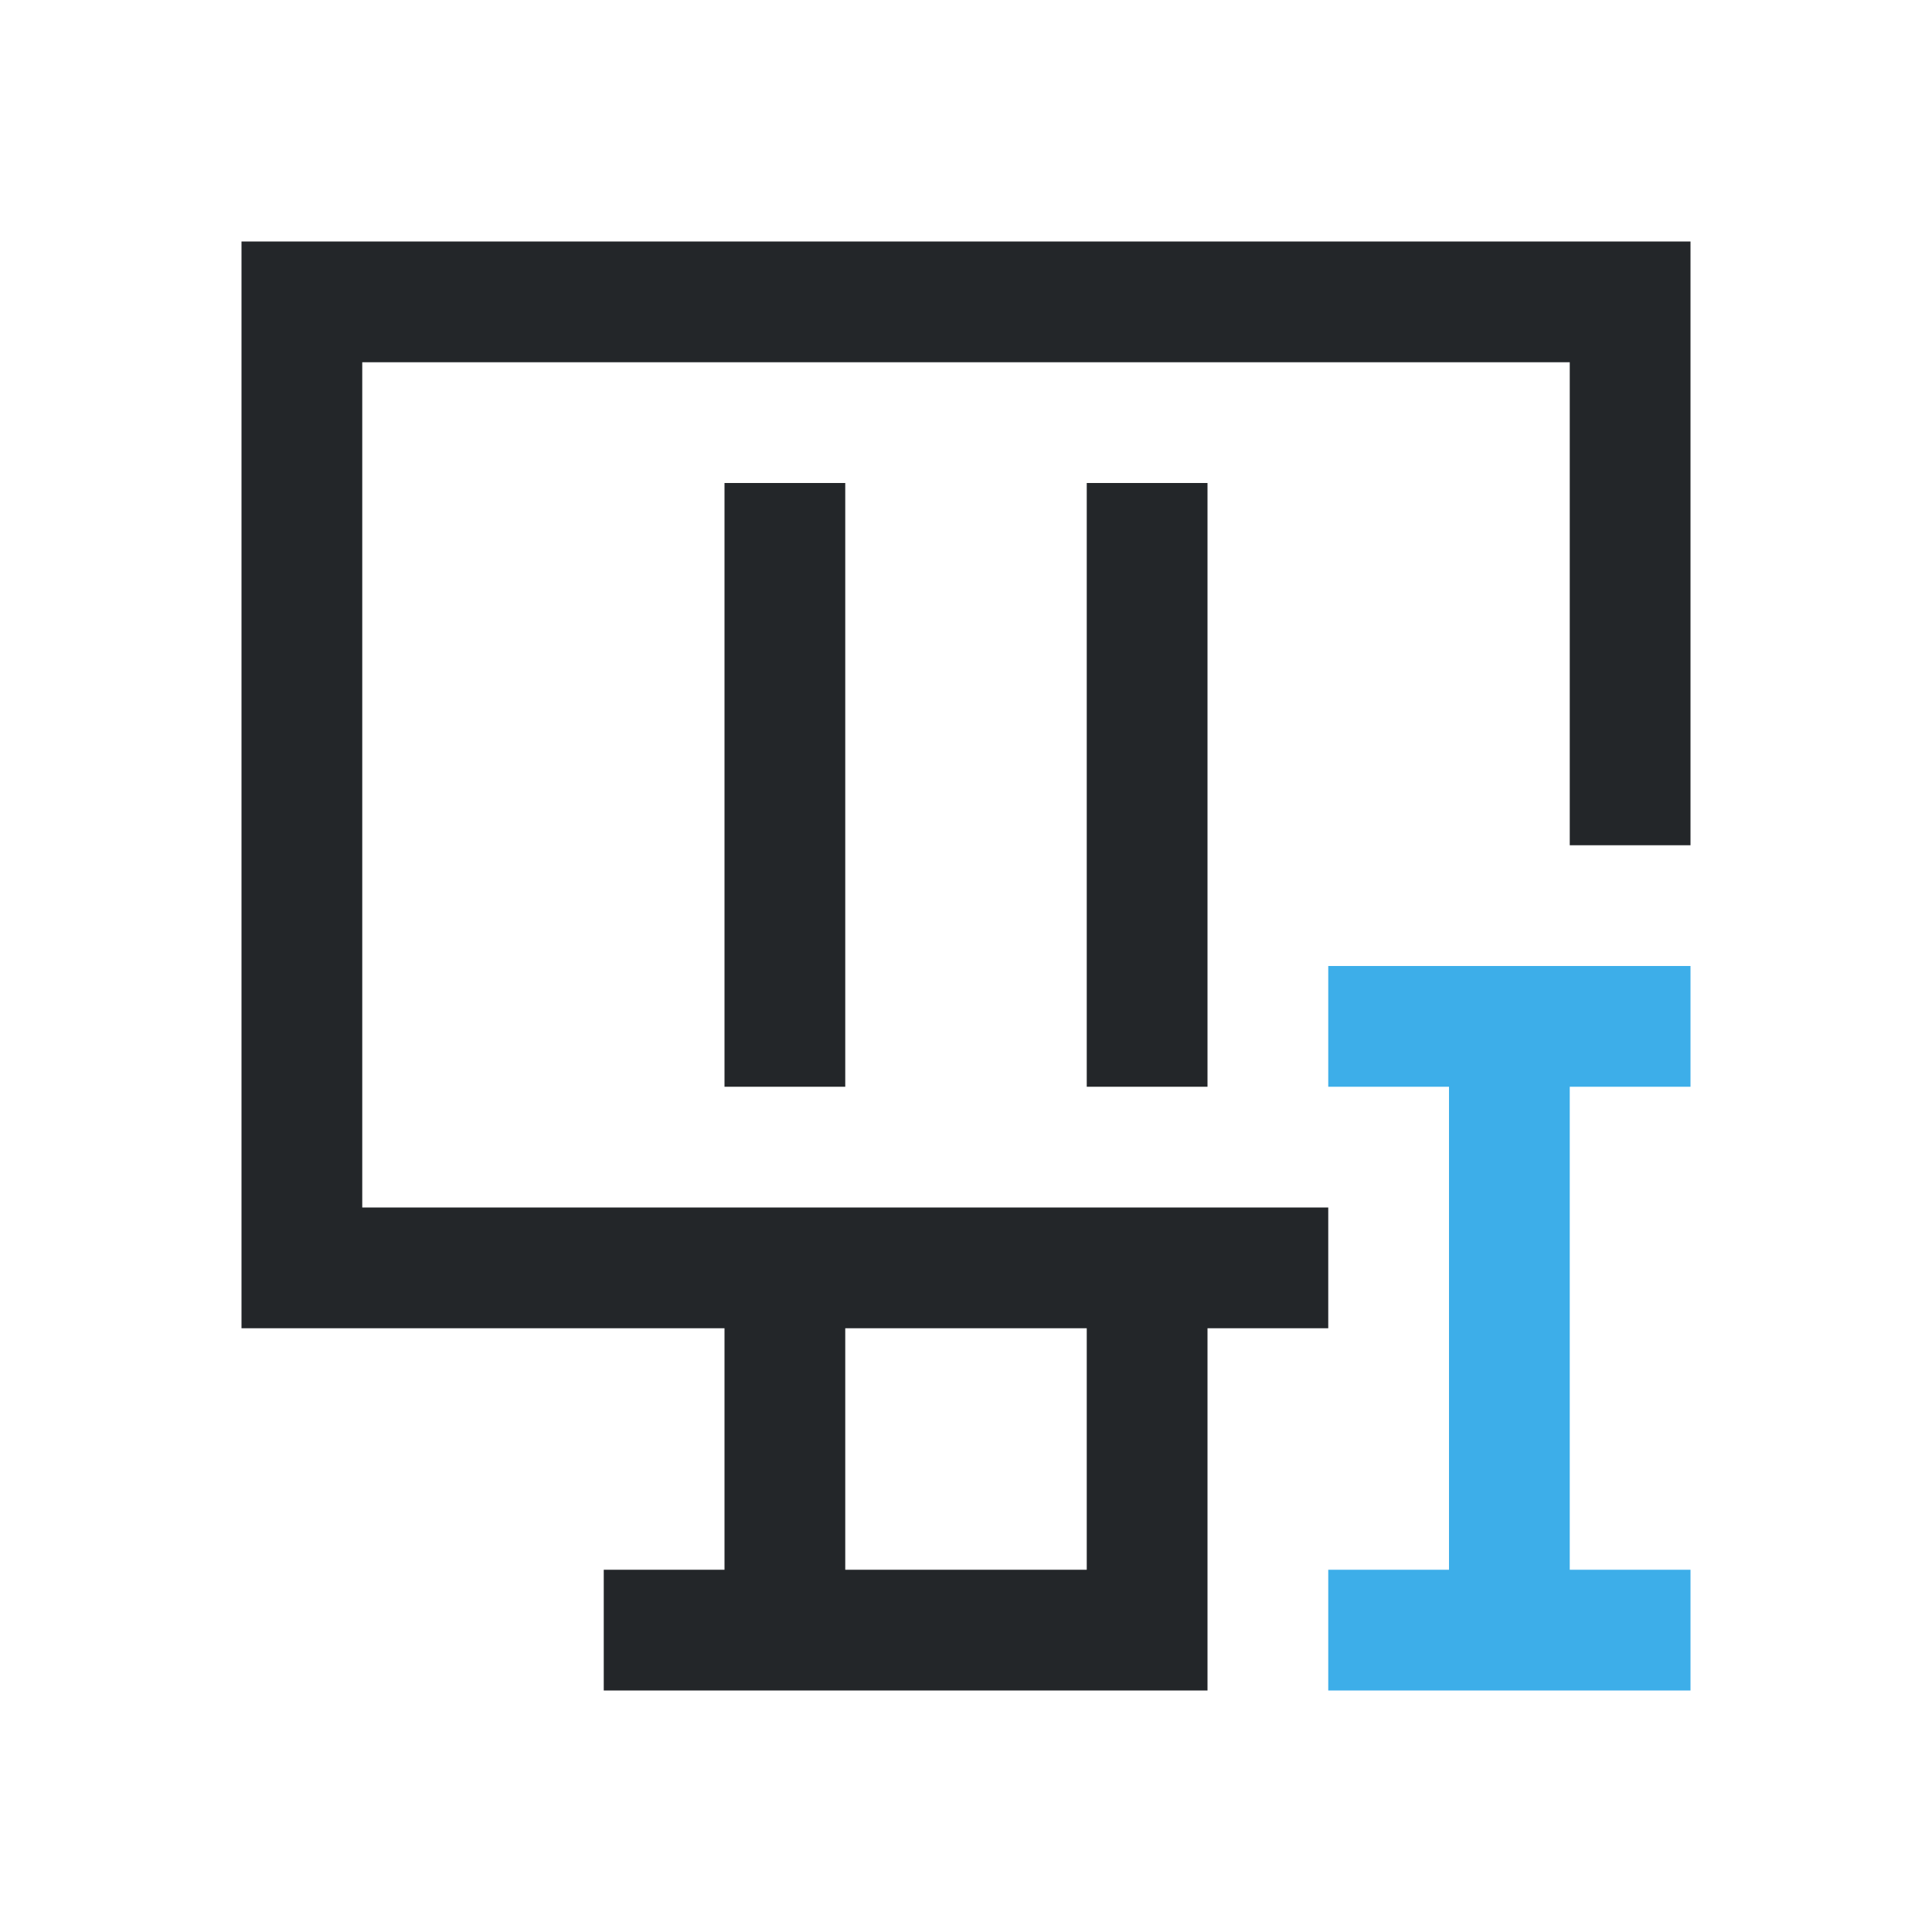
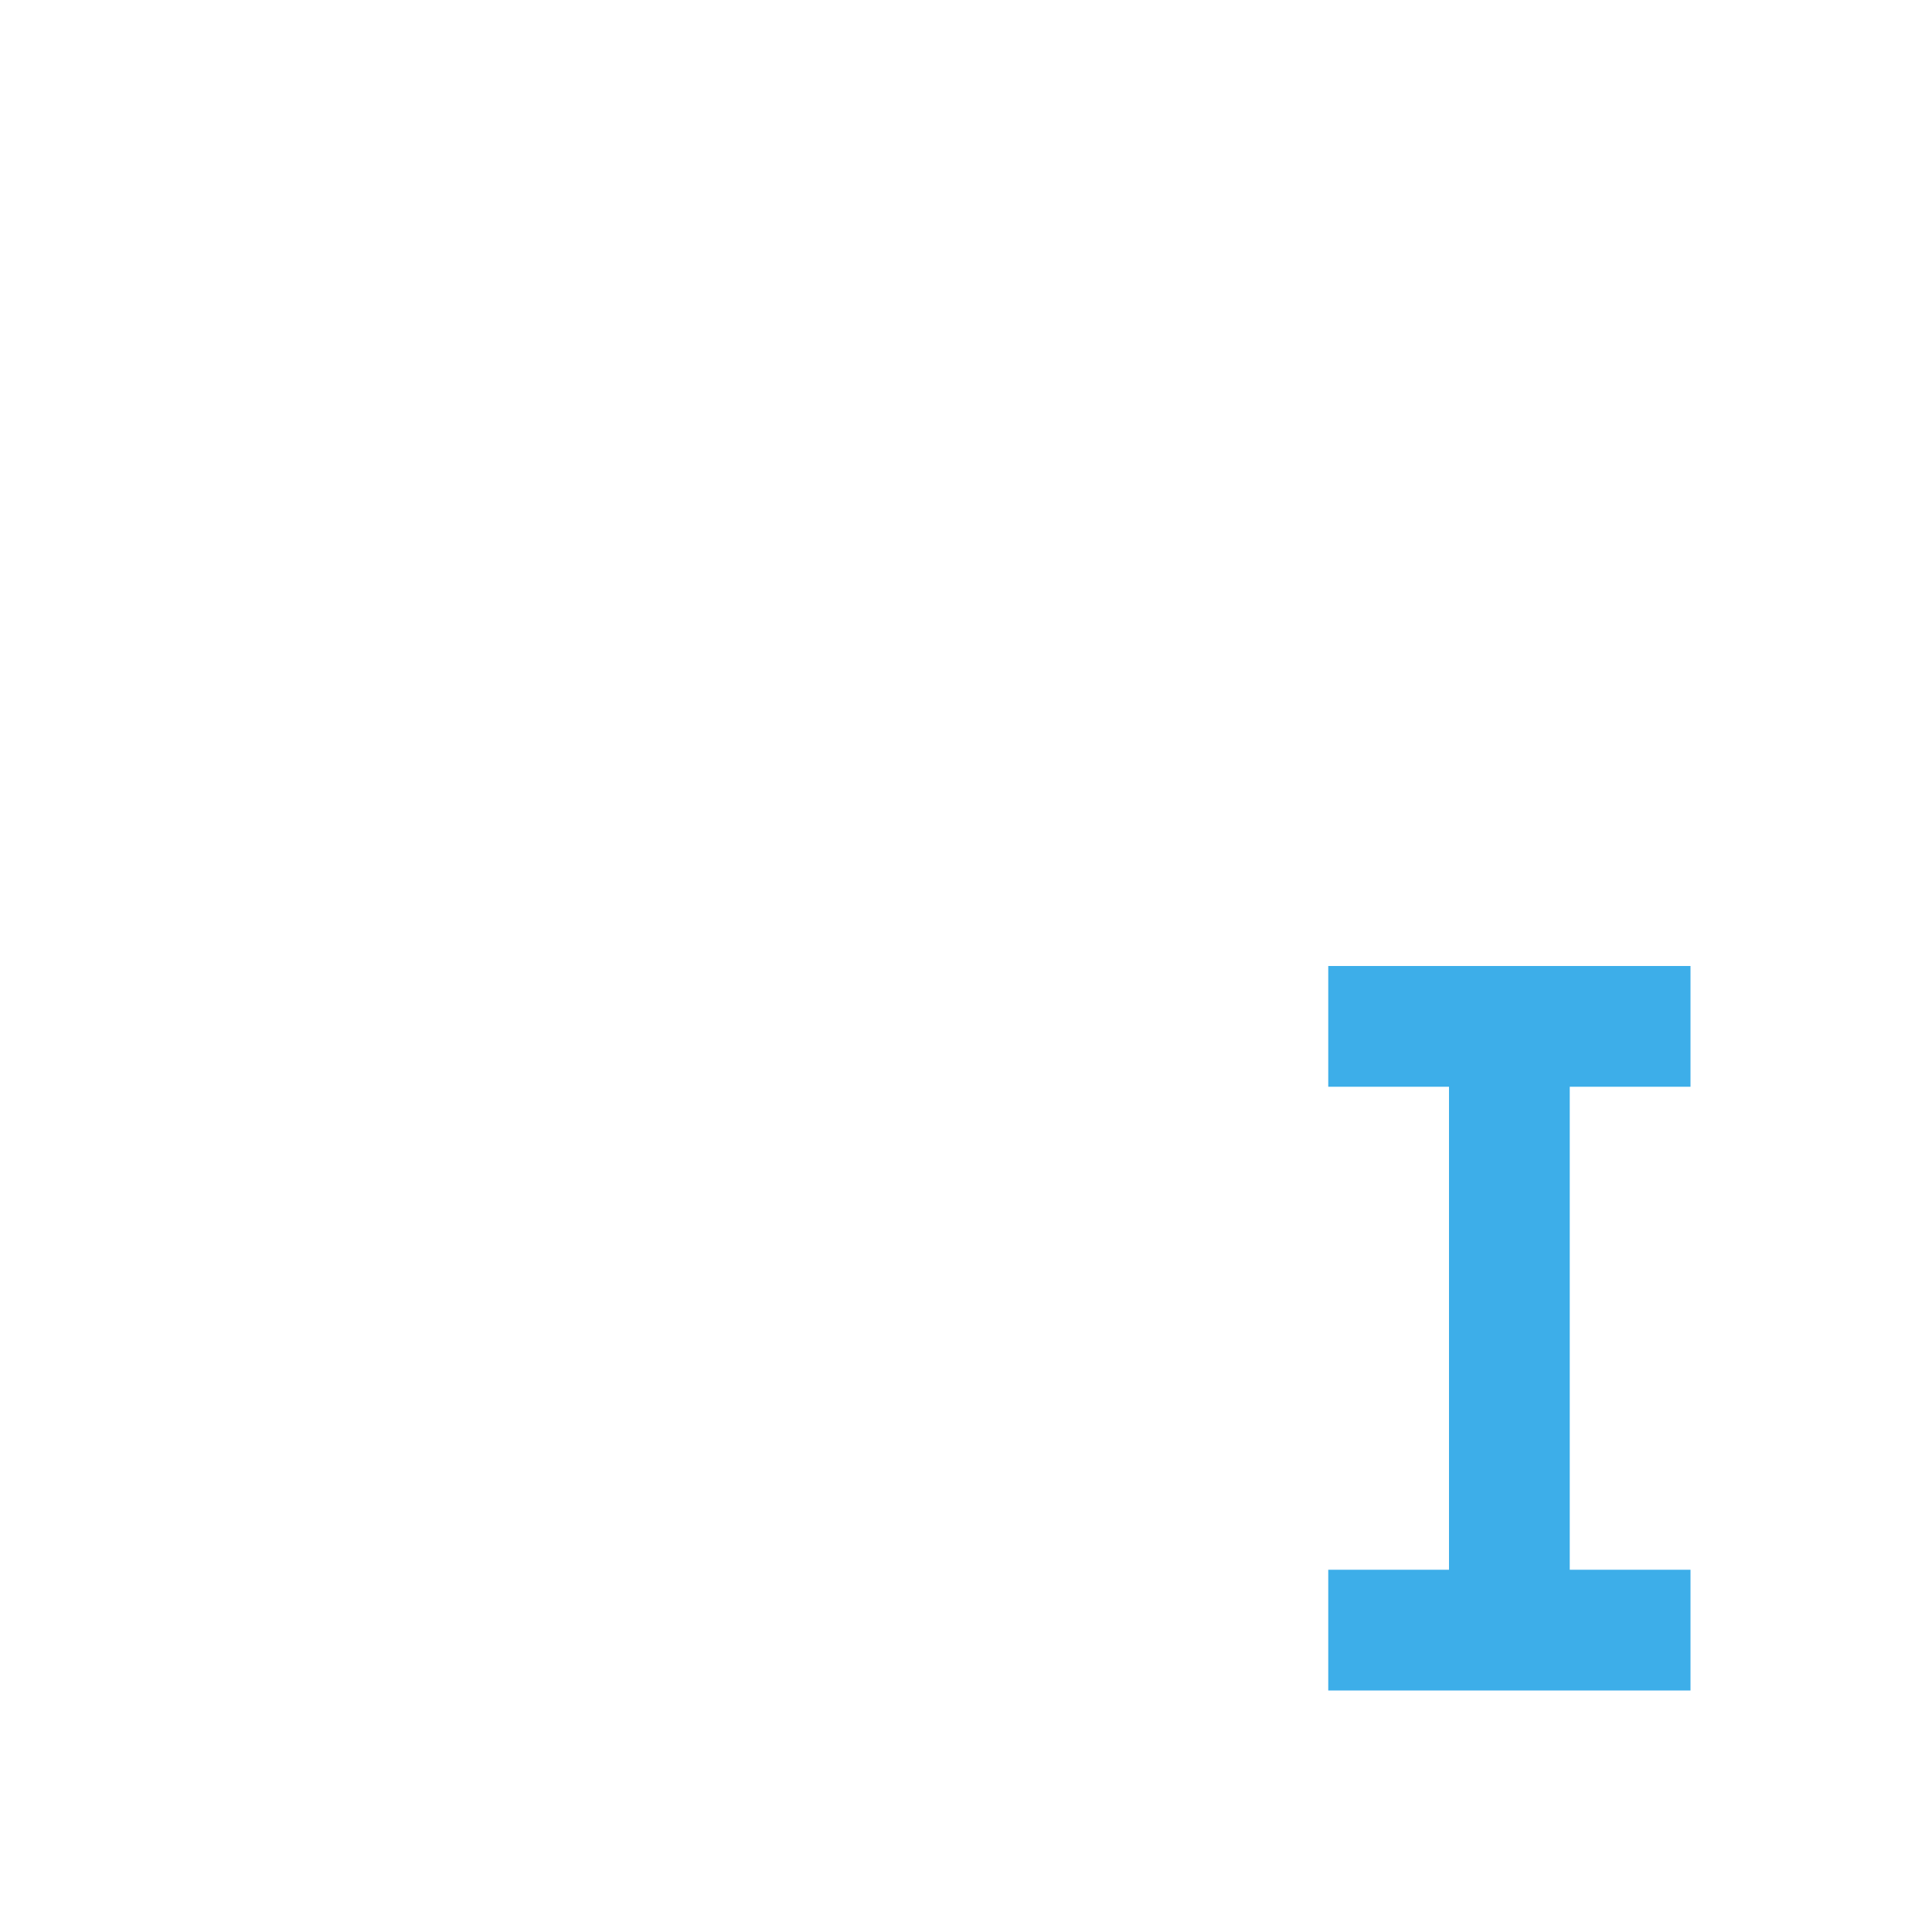
<svg xmlns="http://www.w3.org/2000/svg" viewBox="0 0 16 16">
-   <path d="m2 2v9h4v2h-1v1h5v-1-2h1v-1h-6-2v-7h2 7 1v4h1v-5zm4 2v5h1v-5zm3 0v5h1v-5zm-2 7h2v2h-2z" fill="#232629" />
  <path d="m11 8v1h1v4h-1v1h3v-1h-1v-4h1v-1z" fill="#3daee9" />
</svg>